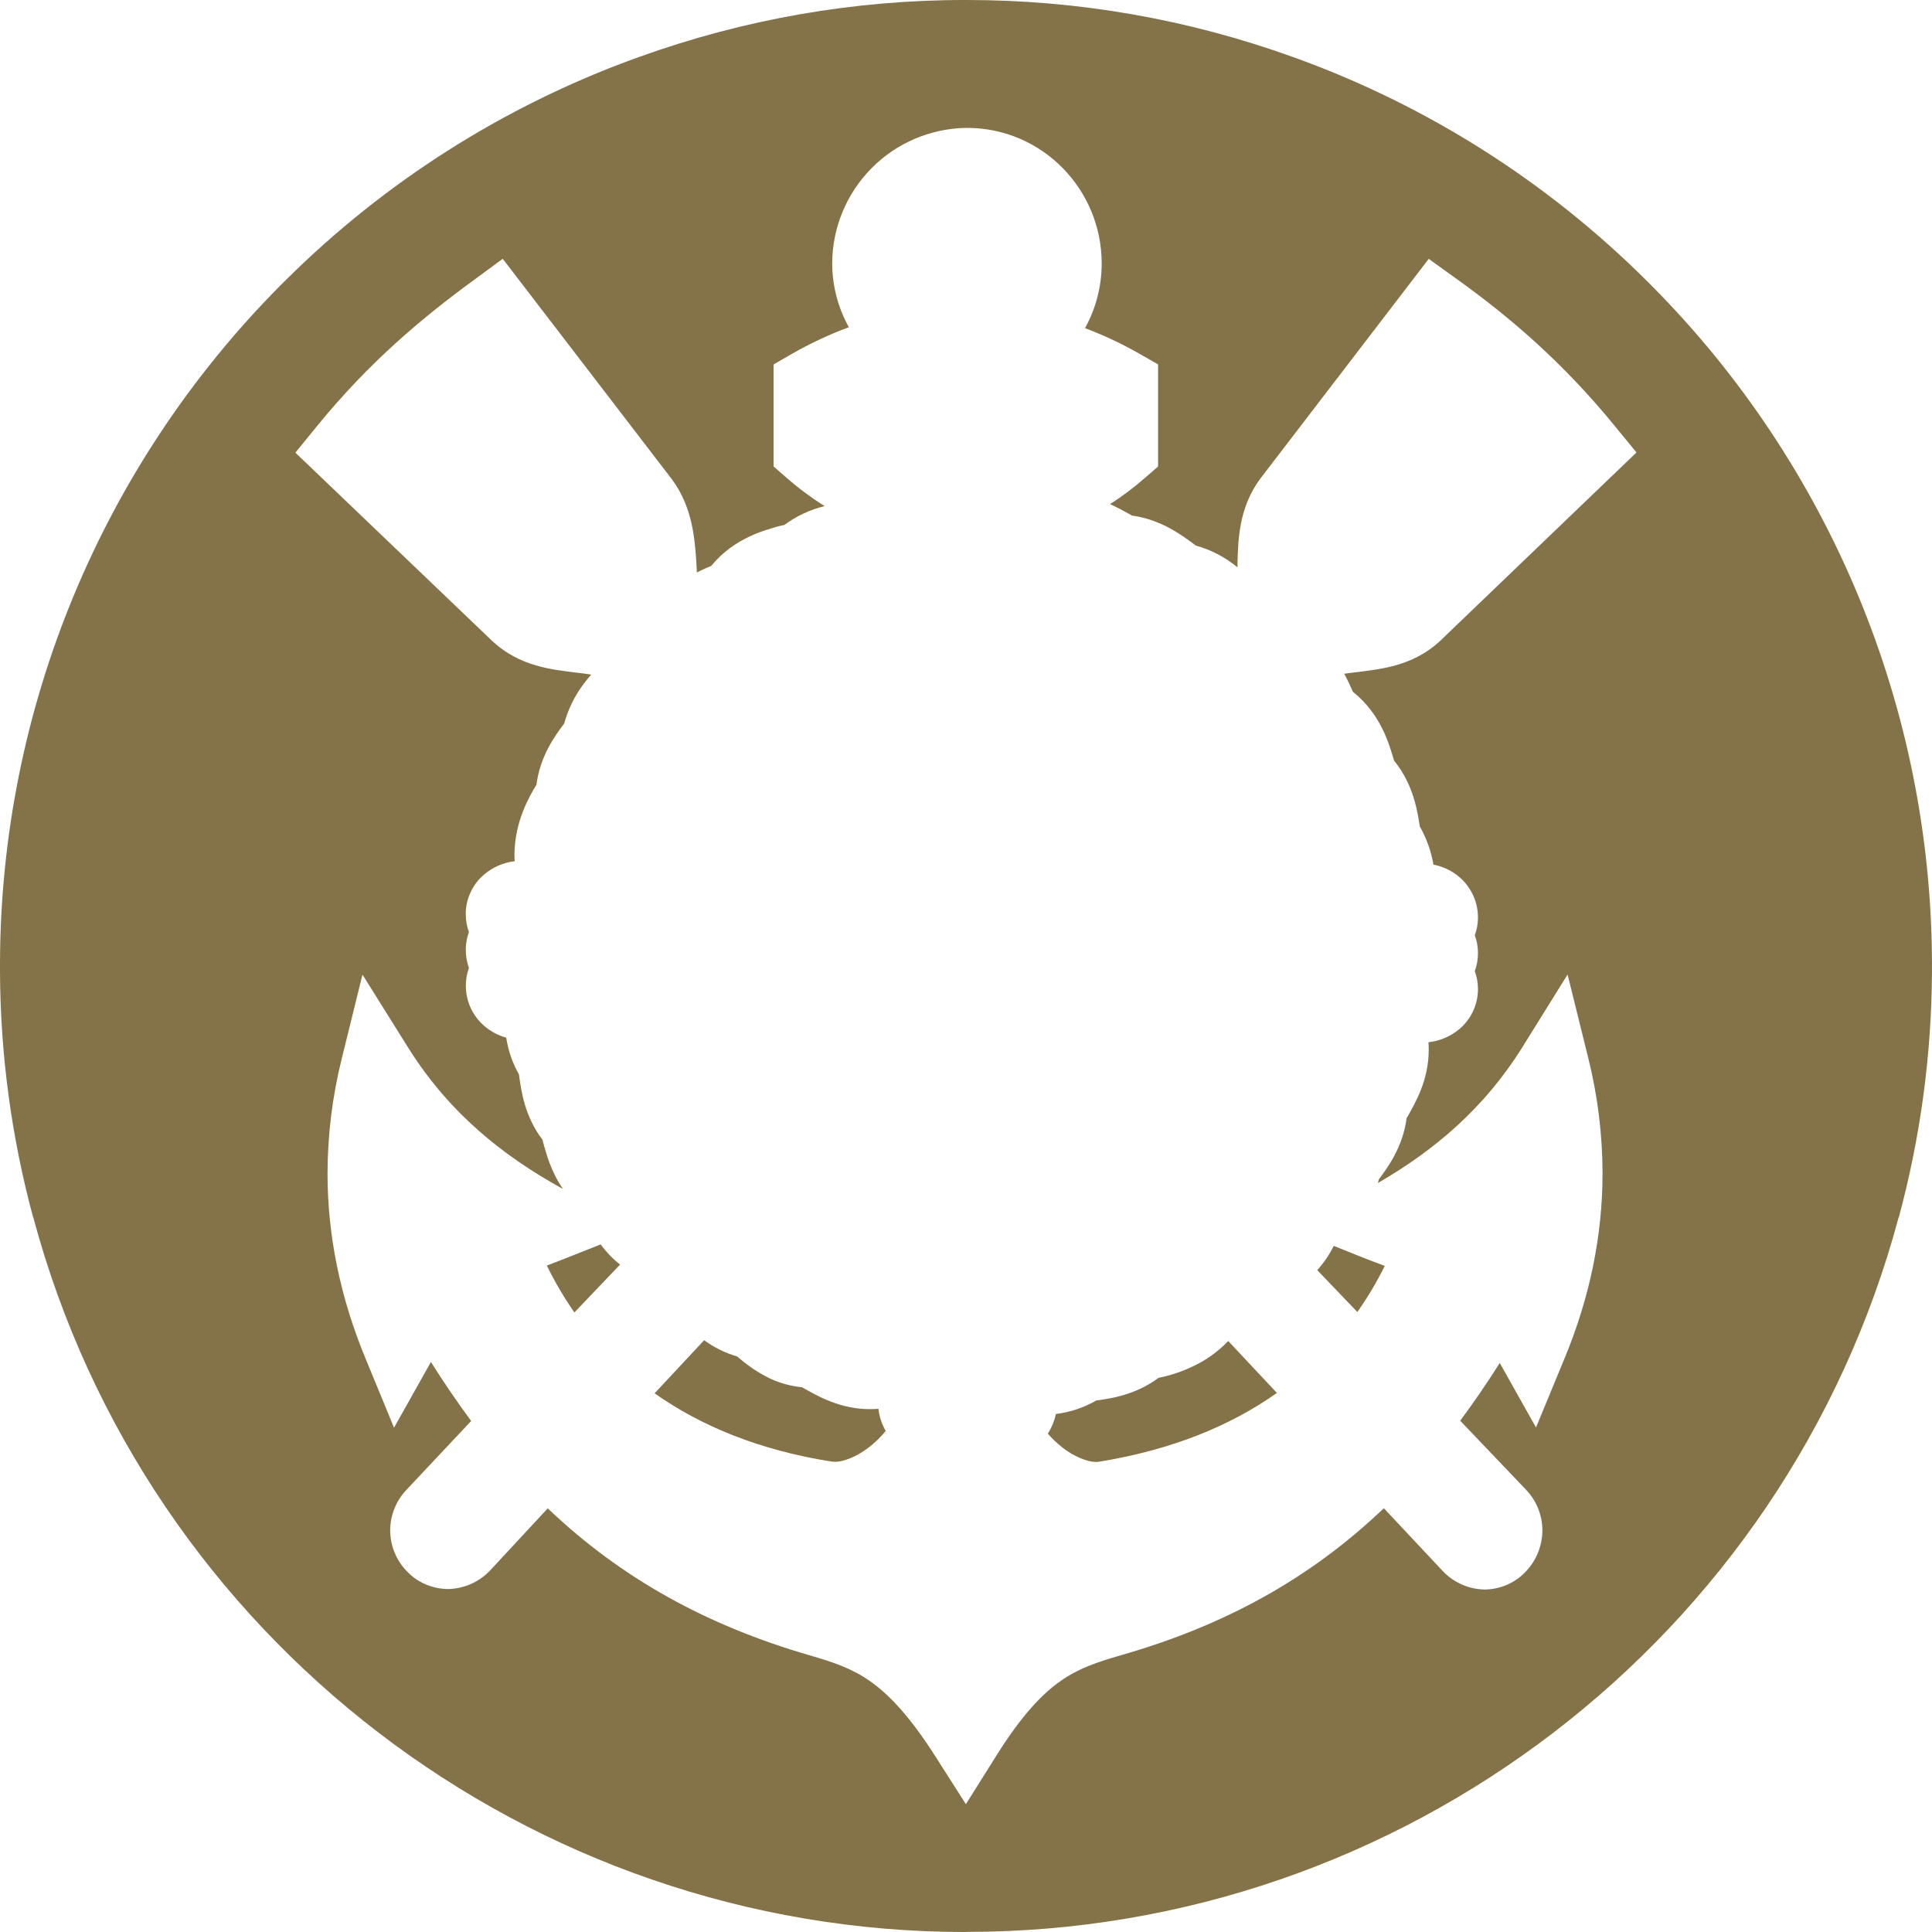
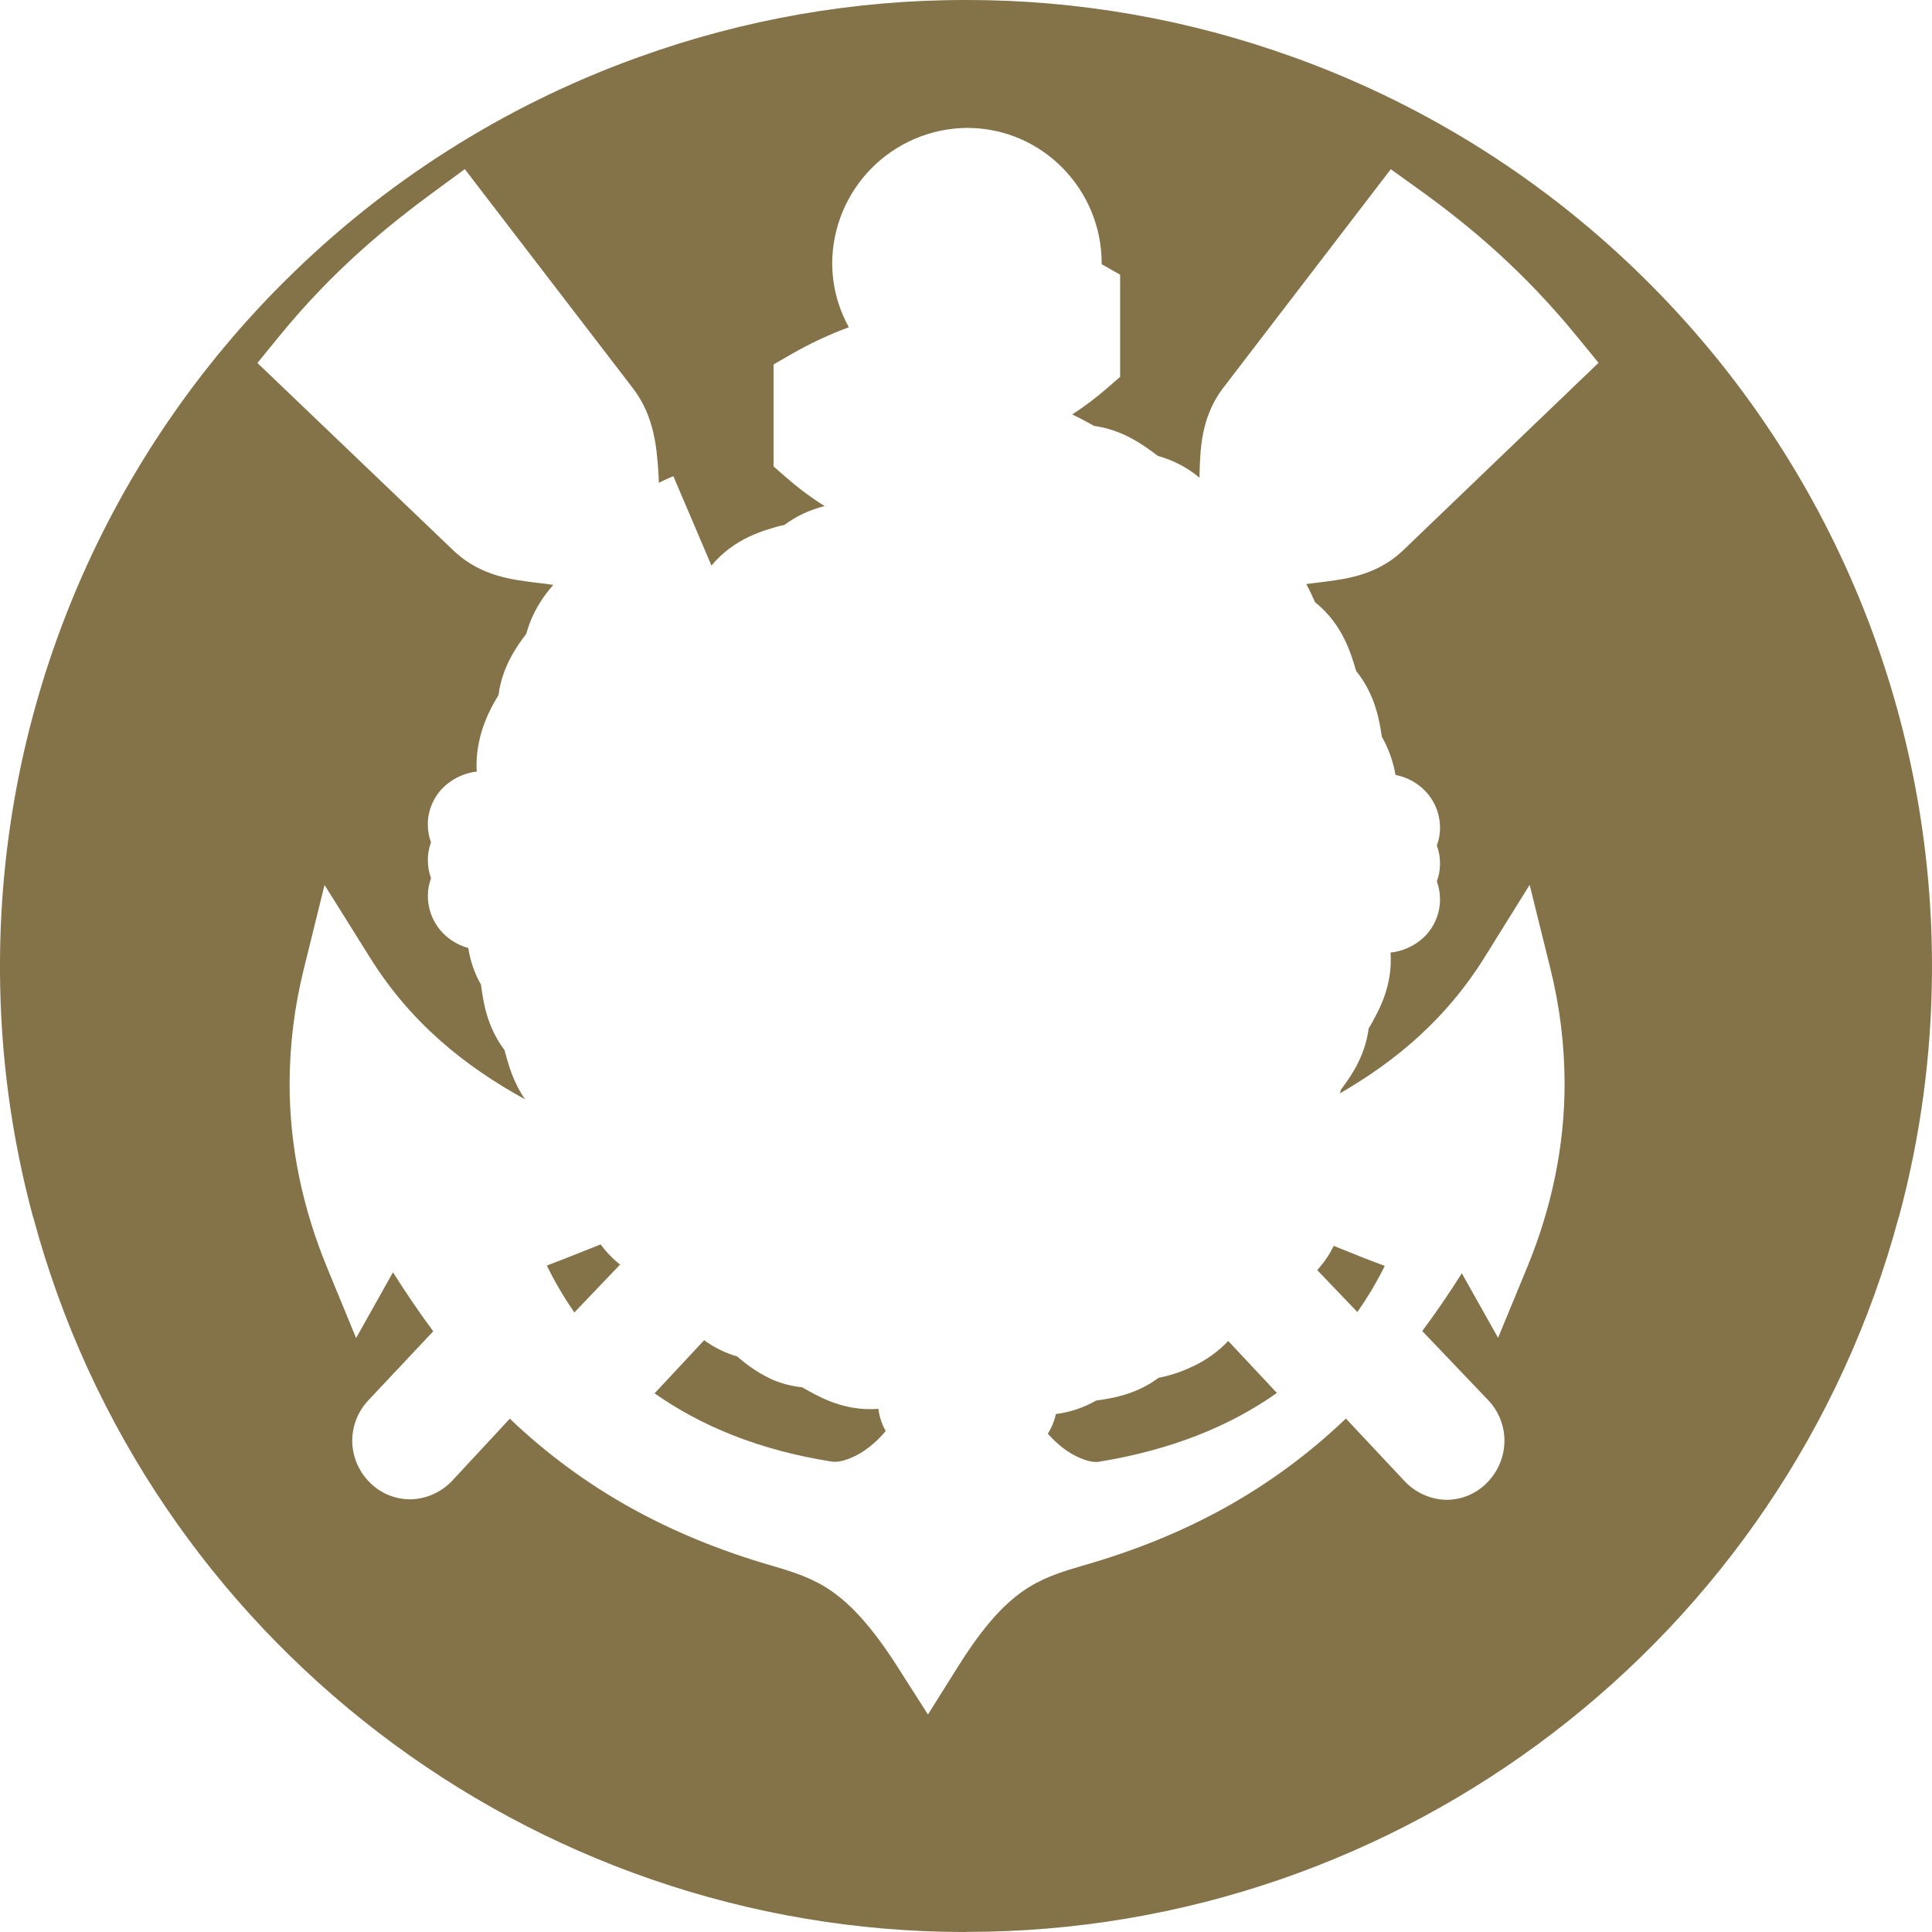
<svg xmlns="http://www.w3.org/2000/svg" id="Layer_2" data-name="Layer 2" viewBox="0 0 511.3 511.3">
  <defs>
    <style>
      .cls-1 {
        fill: #847248;
        stroke-width: 0px;
      }
    </style>
  </defs>
  <g id="Layer_1-2" data-name="Layer 1">
-     <path class="cls-1" d="M315.61,361.64c-2.75,1.33-5.65,2.31-8.64,2.92l-.34.06c-6.16,4.62-12.8,5.5-16.53,6.03-3.28,1.89-6.91,3.1-10.67,3.57l-.04.2c-.39,1.78-1.1,3.47-2.08,5,1.12,1.29,2.36,2.47,3.7,3.53,3.23,2.64,7.03,3.95,8.8,3.94h.75c19.53-3.15,35.02-9.52,47.37-18.25-4.3-4.58-8.59-9.16-12.88-13.75-2.7,2.83-5.91,5.13-9.46,6.77h.02ZM173.24,368.74c12.24,8.63,27.66,15.04,46.84,18.06.27.04.53.06.8.06h.25c1.93,0,5.68-1.31,8.94-3.92,1.6-1.24,3.05-2.66,4.33-4.23-1.03-1.81-1.69-3.8-1.93-5.87-.74.06-1.47.09-2.2.09-8.11,0-14.05-3.61-17.38-5.43l-.46-.27-.09-.06-.04-.03c-2.79-.27-5.53-.99-8.1-2.12-2.59-1.22-5.04-2.74-7.29-4.53l-.19-.15-1.63-1.35c-3.14-.92-6.1-2.38-8.74-4.3-4.37,4.69-8.74,9.37-13.11,14.05ZM348.6,336.13c3.53,3.7,7.07,7.4,10.62,11.09,2.73-3.88,5.16-7.96,7.26-12.21-1.78-.65-3.57-1.32-5.29-2l-8.22-3.29c-1.15,2.33-2.62,4.49-4.36,6.41ZM149.69,333.01c-1.63.65-3.31,1.28-4.97,1.92,2.11,4.32,4.55,8.47,7.29,12.41,4.03-4.23,8.06-8.45,12.09-12.67-1.95-1.54-3.68-3.34-5.15-5.34l-9.25,3.68ZM188.29,149.68c6.2-7.51,14.53-9.43,17.64-10.38.6-.16,1.14-.27,1.62-.35,3.19-2.37,6.82-4.07,10.69-5.01-3.6-2.26-7.02-4.81-10.21-7.61l-3.31-2.89v-26.99l4.84-2.79c4.83-2.77,9.87-5.13,15.09-7.06-2.89-5.18-4.4-11.01-4.41-16.95.05-9.4,3.77-18.4,10.37-25.09,6.6-6.69,15.55-10.53,24.94-10.71h.52c19.78.07,35.47,16.28,35.49,35.83v.24c-.03,5.92-1.55,11.74-4.41,16.92,4.99,1.89,9.82,4.16,14.45,6.81l4.88,2.78v27.03l-3.32,2.89c-2.95,2.58-6.08,4.94-9.37,7.07,2.01.91,3.64,1.85,4.92,2.54l.52.28.11.09.15.1c7.92,1.07,13.41,5.33,16.45,7.55l.22.17.09.06.22.18c4.05,1.11,7.81,3.08,11.03,5.77v-1.09c.18-6.43.4-14.74,5.98-22.32l44.63-58.24,7.65,5.5c13.53,9.73,27.67,21.65,41.68,38.84l5.65,6.9-52.21,50.1c-7.19,6.51-15.61,7.21-21.5,8-1.3.15-2.52.29-3.64.46,1,1.81,1.74,3.48,2.31,4.78,7.44,5.94,9.59,13.89,10.8,17.9l.09.31c5.25,6.46,6.2,13.62,6.81,17.39v.03c1.78,3.13,3,6.55,3.61,10.1,2.56.49,4.95,1.65,6.92,3.35,1.5,1.3,2.71,2.9,3.55,4.7.84,1.8,1.28,3.76,1.31,5.75v.27c0,1.58-.29,3.14-.84,4.62.56,1.5.84,3.09.84,4.68v.21c-.01,1.57-.29,3.13-.84,4.6.54,1.47.82,3.02.84,4.58v.27c-.01,1.99-.46,3.96-1.3,5.77-.85,1.81-2.07,3.41-3.59,4.7-2.33,1.96-5.19,3.18-8.21,3.51.05.67.07,1.32.07,1.98,0,8.08-3.57,14.02-5.39,17.33l-.26.44-.08.11-.12.19c-.99,7.72-5.05,13.14-7.34,16.22-.08.33-.17.66-.26.98,14.84-8.58,28.04-19.65,38.13-35.78l12.07-19.4,5.49,22.19c2.48,9.95,3.74,20.16,3.76,30.41,0,16.42-3.35,32.79-10,48.86l-7.61,18.42-9.59-17.07c-3.41,5.38-6.9,10.48-10.47,15.28l17.38,18.22c2.77,2.87,4.33,6.69,4.37,10.68v.13c-.02,3.97-1.52,7.79-4.22,10.7-1.4,1.54-3.1,2.78-5.01,3.63-1.9.85-3.96,1.29-6.04,1.31h-.11c-2.12-.05-4.22-.53-6.15-1.42-1.93-.89-3.66-2.16-5.09-3.73l-15.34-16.36c-19.7,18.8-42.37,31.09-69.36,38.84-6.73,1.95-11.41,3.53-16.21,6.9-4.8,3.37-10.18,8.91-16.92,19.65l-8.12,12.93-.11-.17-7.87-12.33-.23-.36c-6.88-10.75-12.34-16.31-17.17-19.7-4.83-3.39-9.54-4.97-16.3-6.93-26.54-7.74-49.26-20-68.98-38.8l-15.09,16.26c-1.43,1.56-3.16,2.81-5.08,3.69-1.92.87-4.01,1.35-6.12,1.4h-.16c-2.07-.02-4.11-.46-6-1.29-1.89-.84-3.59-2.05-4.99-3.57-2.71-2.87-4.23-6.66-4.26-10.61v-.2c.05-3.97,1.61-7.77,4.36-10.64l17.07-18.16c-3.63-4.91-7.18-10.12-10.65-15.61l-9.76,17.39-7.59-18.43c-6.65-16.09-10.01-32.43-10.01-48.85v-.12c.03-10.22,1.3-20.39,3.77-30.3l5.48-22.21,12.11,19.36c10.74,17.14,24.95,28.58,40.95,37.37-3.24-4.68-4.46-9.5-5.25-12.32l-.1-.37v-.08l-.05-.22c-4.85-6.37-5.67-13.26-6.2-16.93l-.06-.42c-1.71-3-2.84-6.29-3.36-9.71-2.16-.59-4.15-1.66-5.84-3.12-1.51-1.31-2.72-2.93-3.56-4.74-.84-1.82-1.27-3.79-1.29-5.79v-.22c0-1.56.29-3.11.83-4.58-.55-1.5-.83-3.09-.83-4.68v-.78c.07-1.37.35-2.73.82-4.02-.55-1.5-.83-3.09-.83-4.68v-.73c.09-1.9.58-3.75,1.42-5.45.84-1.7,2.03-3.21,3.48-4.43,2.29-1.92,5.09-3.13,8.05-3.47-.05-.65-.07-1.28-.07-1.89.12-8.77,3.98-15.29,5.66-18.09l.16-.26c.99-7.74,5.07-13.17,7.35-16.22,1.04-3.79,2.79-7.35,5.16-10.49.67-.89,1.33-1.71,1.98-2.45-1.36-.21-2.87-.4-4.52-.58-5.79-.78-14.3-1.5-21.55-8.19l-52.22-49.96,5.64-6.92c14.01-17.22,28.21-28.98,41.64-38.79l7.6-5.59,44.76,58.34c5.45,7.36,6.04,15.56,6.49,22.11.04.87.08,1.72.12,2.57,1.43-.74,2.74-1.31,3.84-1.77h-.02ZM255.66,511.27h.12c115,.08,216.81-77.51,246.71-189.16l.03.04c5.72-21.18,8.67-43.01,8.77-64.95v-2.44c-.21-67.17-26.88-131.55-74.23-179.19l-.59-.6-.92-.91c-26.04-25.86-57.36-45.79-91.82-58.41l-.31-.11-1.25-.45C314.47,5.09,285.24-.02,255.78,0h-.12c-29.51-.04-58.79,5.07-86.55,15.09l-1.25.45-.31.11c-34.46,12.61-65.78,32.53-91.82,58.38l-.92.91-.59.59C26.87,123.19.2,187.58,0,254.76v2.47c.1,21.94,3.05,43.77,8.77,64.95l.03-.04c29.91,111.57,131.63,189.14,246.54,189.16h.32" />
+     <path class="cls-1" d="M315.61,361.64c-2.75,1.33-5.65,2.31-8.64,2.92l-.34.06c-6.16,4.62-12.8,5.5-16.53,6.03-3.28,1.89-6.91,3.1-10.67,3.57l-.04.2c-.39,1.78-1.1,3.47-2.08,5,1.12,1.29,2.36,2.47,3.7,3.53,3.23,2.64,7.03,3.95,8.8,3.94h.75c19.53-3.15,35.02-9.52,47.37-18.25-4.3-4.58-8.59-9.16-12.88-13.75-2.7,2.83-5.91,5.13-9.46,6.77h.02ZM173.24,368.74c12.24,8.63,27.66,15.04,46.84,18.06.27.04.53.06.8.06h.25c1.93,0,5.68-1.31,8.94-3.92,1.6-1.24,3.05-2.66,4.33-4.23-1.03-1.81-1.69-3.8-1.93-5.87-.74.06-1.47.09-2.2.09-8.11,0-14.05-3.61-17.38-5.43l-.46-.27-.09-.06-.04-.03c-2.79-.27-5.53-.99-8.1-2.12-2.59-1.22-5.04-2.74-7.29-4.53l-.19-.15-1.63-1.35c-3.14-.92-6.1-2.38-8.74-4.3-4.37,4.69-8.74,9.37-13.11,14.05ZM348.6,336.13c3.53,3.7,7.07,7.4,10.62,11.09,2.73-3.88,5.16-7.96,7.26-12.21-1.78-.65-3.57-1.32-5.29-2l-8.22-3.29c-1.15,2.33-2.62,4.49-4.36,6.41ZM149.69,333.01c-1.63.65-3.31,1.28-4.97,1.92,2.11,4.32,4.55,8.47,7.29,12.41,4.03-4.23,8.06-8.45,12.09-12.67-1.95-1.54-3.68-3.34-5.15-5.34l-9.25,3.68ZM188.29,149.68c6.2-7.51,14.53-9.43,17.64-10.38.6-.16,1.14-.27,1.62-.35,3.19-2.37,6.82-4.07,10.69-5.01-3.6-2.26-7.02-4.81-10.21-7.61l-3.31-2.89v-26.99l4.84-2.79c4.83-2.77,9.87-5.13,15.09-7.06-2.89-5.18-4.4-11.01-4.41-16.95.05-9.4,3.77-18.4,10.37-25.09,6.6-6.69,15.55-10.53,24.94-10.71h.52c19.78.07,35.47,16.28,35.49,35.83v.24l4.88,2.78v27.03l-3.32,2.89c-2.95,2.58-6.08,4.94-9.37,7.07,2.01.91,3.64,1.85,4.92,2.54l.52.28.11.09.15.1c7.92,1.07,13.41,5.33,16.45,7.55l.22.17.09.06.22.18c4.05,1.11,7.81,3.08,11.03,5.77v-1.09c.18-6.43.4-14.74,5.98-22.32l44.63-58.24,7.65,5.5c13.53,9.73,27.67,21.65,41.68,38.84l5.65,6.9-52.21,50.1c-7.19,6.51-15.61,7.21-21.5,8-1.3.15-2.52.29-3.64.46,1,1.81,1.74,3.48,2.31,4.78,7.44,5.94,9.59,13.89,10.8,17.9l.09.31c5.25,6.46,6.2,13.62,6.81,17.39v.03c1.78,3.13,3,6.55,3.61,10.1,2.56.49,4.95,1.65,6.92,3.35,1.5,1.3,2.71,2.9,3.55,4.7.84,1.8,1.28,3.76,1.31,5.75v.27c0,1.58-.29,3.14-.84,4.62.56,1.5.84,3.09.84,4.68v.21c-.01,1.57-.29,3.13-.84,4.6.54,1.47.82,3.02.84,4.58v.27c-.01,1.99-.46,3.96-1.3,5.77-.85,1.81-2.07,3.41-3.59,4.7-2.33,1.96-5.19,3.18-8.21,3.51.05.67.07,1.32.07,1.98,0,8.08-3.57,14.02-5.39,17.33l-.26.44-.08.11-.12.19c-.99,7.72-5.05,13.14-7.34,16.22-.08.33-.17.66-.26.98,14.84-8.58,28.04-19.65,38.13-35.78l12.07-19.4,5.49,22.19c2.48,9.95,3.74,20.16,3.76,30.41,0,16.42-3.35,32.79-10,48.86l-7.61,18.42-9.59-17.07c-3.41,5.38-6.9,10.48-10.47,15.28l17.38,18.22c2.77,2.87,4.33,6.69,4.37,10.68v.13c-.02,3.97-1.52,7.79-4.22,10.7-1.4,1.54-3.1,2.78-5.01,3.63-1.9.85-3.96,1.29-6.04,1.31h-.11c-2.12-.05-4.22-.53-6.15-1.42-1.93-.89-3.66-2.16-5.09-3.73l-15.34-16.36c-19.7,18.8-42.37,31.09-69.36,38.84-6.73,1.95-11.41,3.53-16.21,6.9-4.8,3.37-10.18,8.91-16.92,19.65l-8.12,12.93-.11-.17-7.87-12.33-.23-.36c-6.88-10.75-12.34-16.31-17.17-19.7-4.83-3.39-9.54-4.97-16.3-6.93-26.54-7.74-49.26-20-68.98-38.8l-15.09,16.26c-1.43,1.56-3.16,2.81-5.08,3.69-1.92.87-4.01,1.35-6.12,1.4h-.16c-2.07-.02-4.11-.46-6-1.29-1.89-.84-3.59-2.05-4.99-3.57-2.71-2.87-4.23-6.66-4.26-10.61v-.2c.05-3.97,1.61-7.77,4.36-10.64l17.07-18.16c-3.63-4.91-7.18-10.12-10.65-15.61l-9.76,17.39-7.59-18.43c-6.65-16.09-10.01-32.43-10.01-48.85v-.12c.03-10.22,1.3-20.39,3.77-30.3l5.48-22.21,12.11,19.36c10.74,17.14,24.95,28.58,40.95,37.37-3.24-4.68-4.46-9.5-5.25-12.32l-.1-.37v-.08l-.05-.22c-4.85-6.37-5.67-13.26-6.2-16.93l-.06-.42c-1.71-3-2.84-6.29-3.36-9.71-2.16-.59-4.15-1.66-5.84-3.12-1.51-1.31-2.72-2.93-3.56-4.74-.84-1.82-1.27-3.79-1.29-5.79v-.22c0-1.56.29-3.11.83-4.58-.55-1.5-.83-3.09-.83-4.68v-.78c.07-1.37.35-2.73.82-4.02-.55-1.5-.83-3.09-.83-4.68v-.73c.09-1.9.58-3.75,1.42-5.45.84-1.7,2.03-3.21,3.48-4.43,2.29-1.92,5.09-3.13,8.05-3.47-.05-.65-.07-1.28-.07-1.89.12-8.77,3.98-15.29,5.66-18.09l.16-.26c.99-7.74,5.07-13.17,7.35-16.22,1.04-3.79,2.79-7.35,5.16-10.49.67-.89,1.33-1.71,1.98-2.45-1.36-.21-2.87-.4-4.52-.58-5.79-.78-14.3-1.5-21.55-8.19l-52.22-49.96,5.64-6.92c14.01-17.22,28.21-28.98,41.64-38.79l7.6-5.59,44.76,58.34c5.45,7.36,6.04,15.56,6.49,22.11.04.87.08,1.72.12,2.57,1.43-.74,2.74-1.31,3.84-1.77h-.02ZM255.66,511.27h.12c115,.08,216.81-77.51,246.71-189.16l.03.04c5.72-21.18,8.67-43.01,8.77-64.95v-2.44c-.21-67.17-26.88-131.55-74.23-179.19l-.59-.6-.92-.91c-26.04-25.86-57.36-45.79-91.82-58.41l-.31-.11-1.25-.45C314.47,5.09,285.24-.02,255.78,0h-.12c-29.51-.04-58.79,5.07-86.55,15.09l-1.25.45-.31.11c-34.46,12.61-65.78,32.53-91.82,58.38l-.92.91-.59.59C26.87,123.19.2,187.58,0,254.76v2.47c.1,21.94,3.05,43.77,8.77,64.95l.03-.04c29.91,111.57,131.63,189.14,246.54,189.16h.32" />
  </g>
</svg>